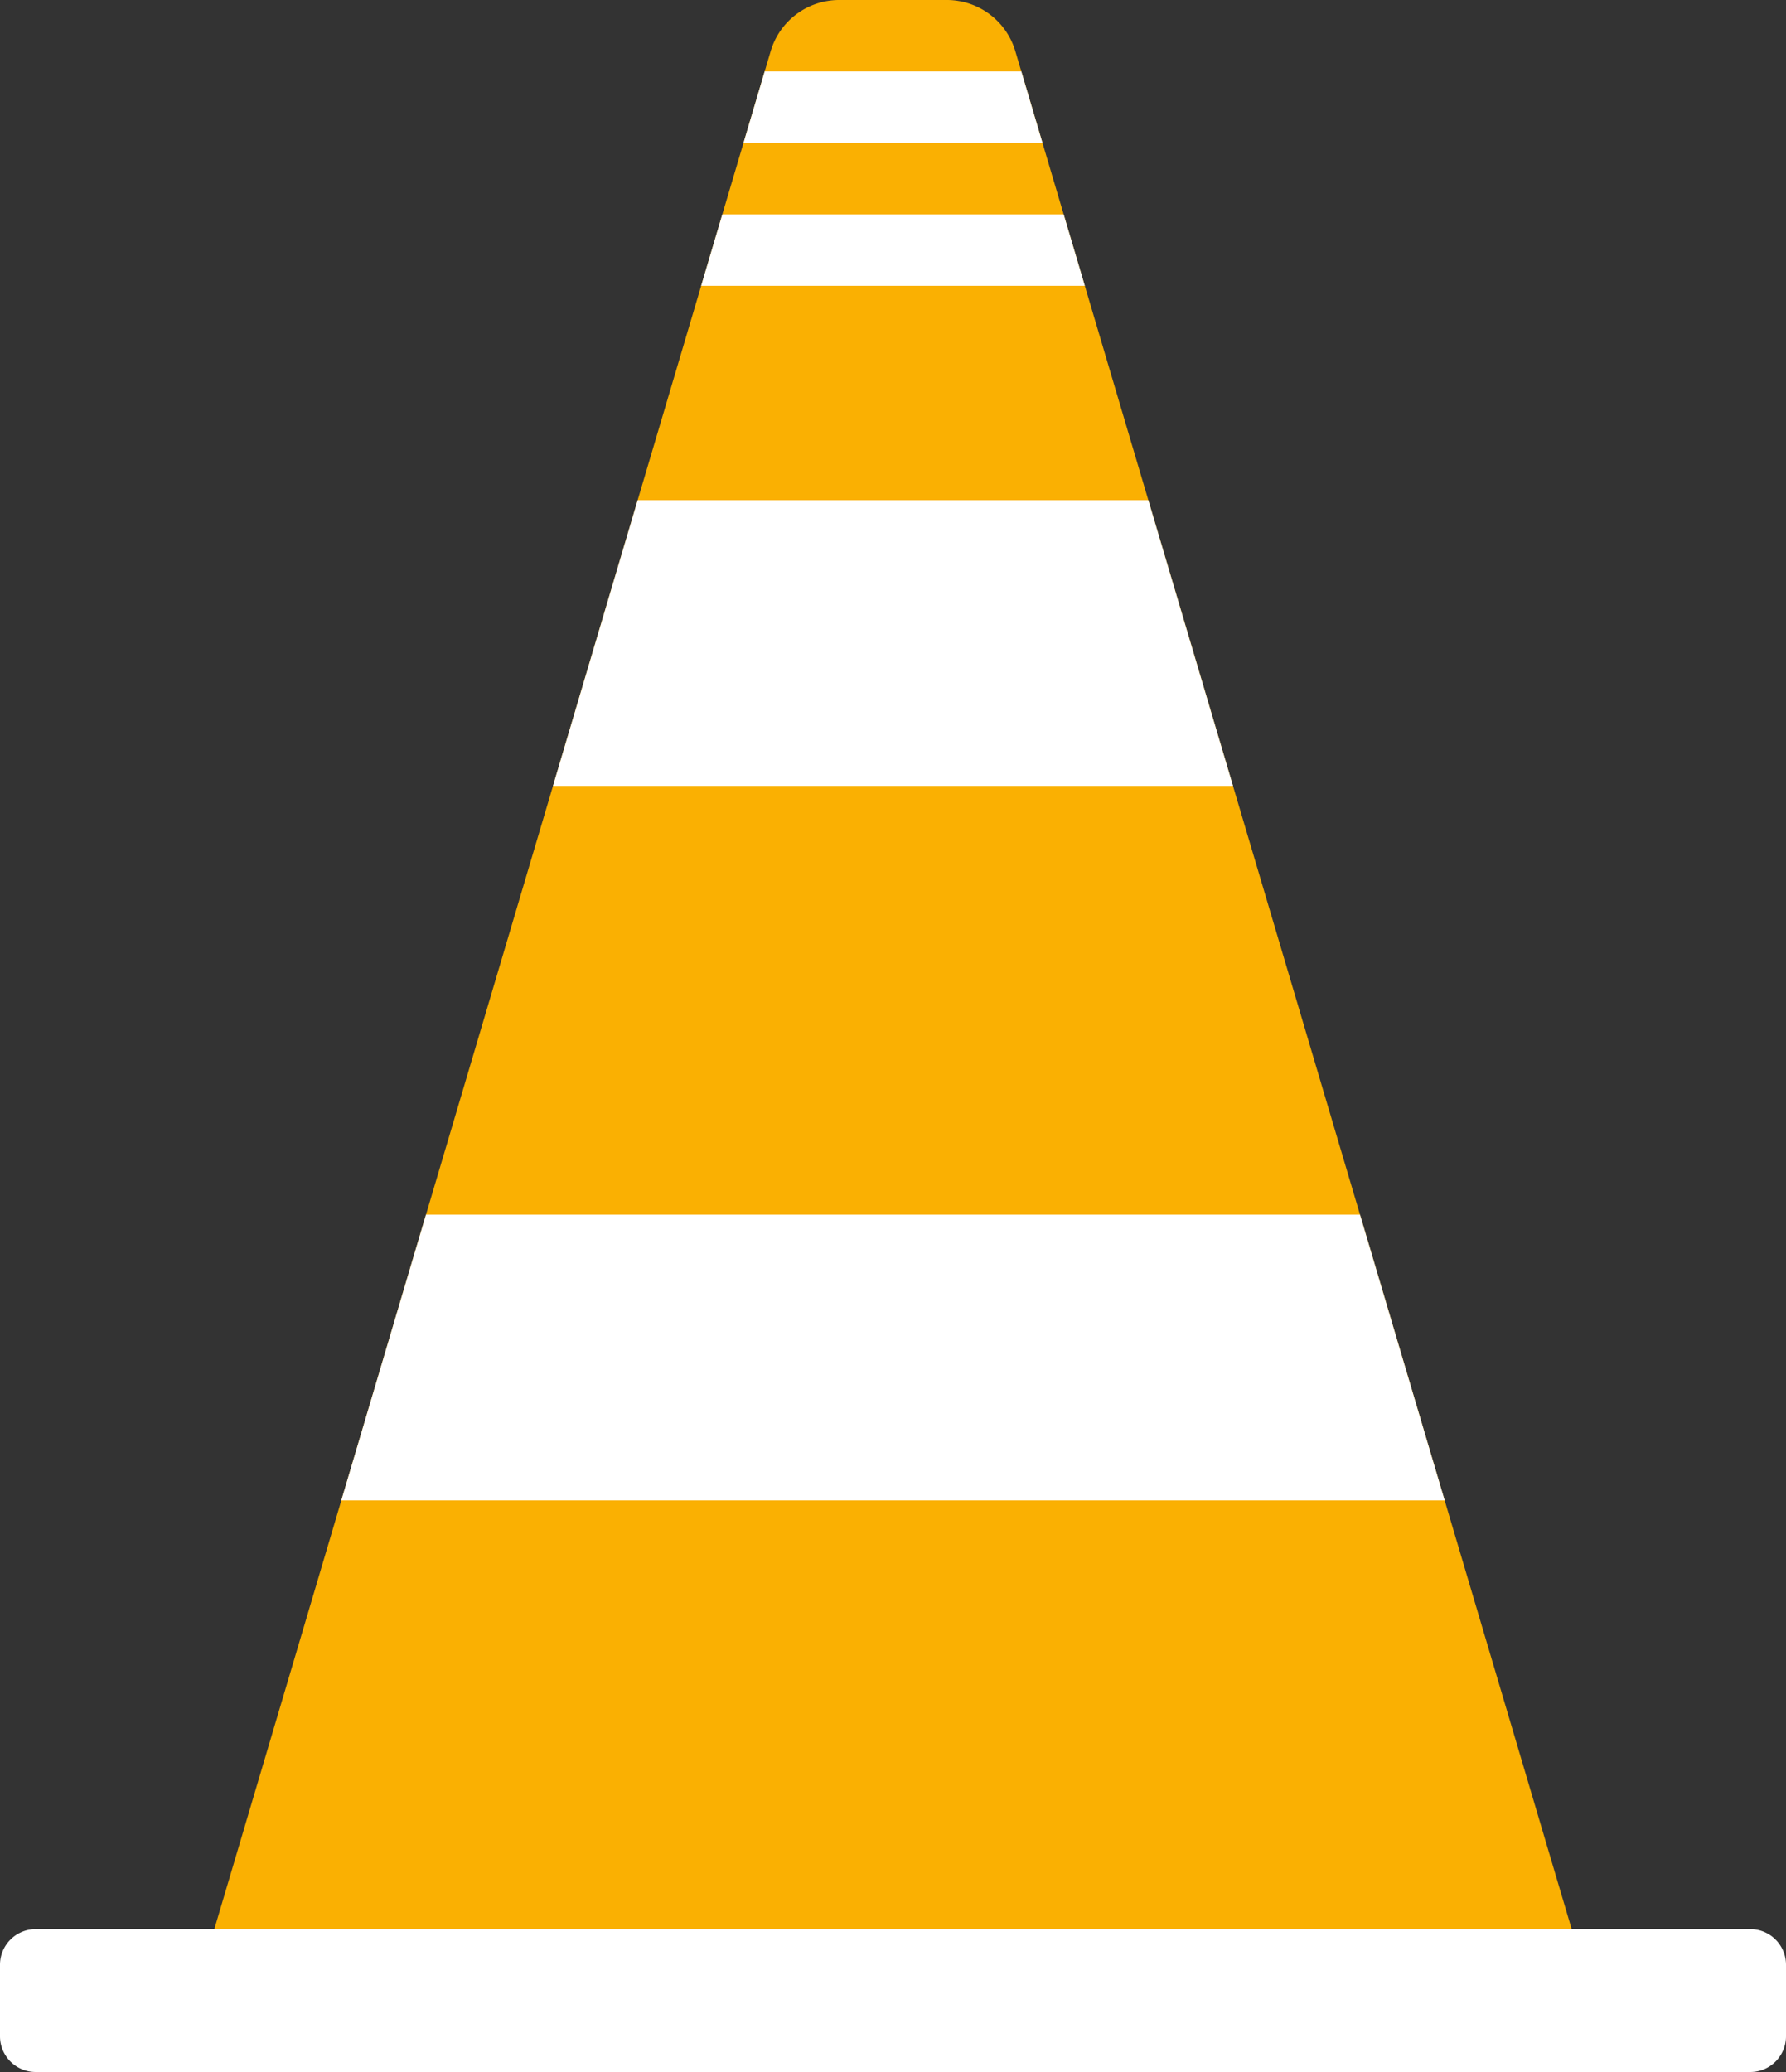
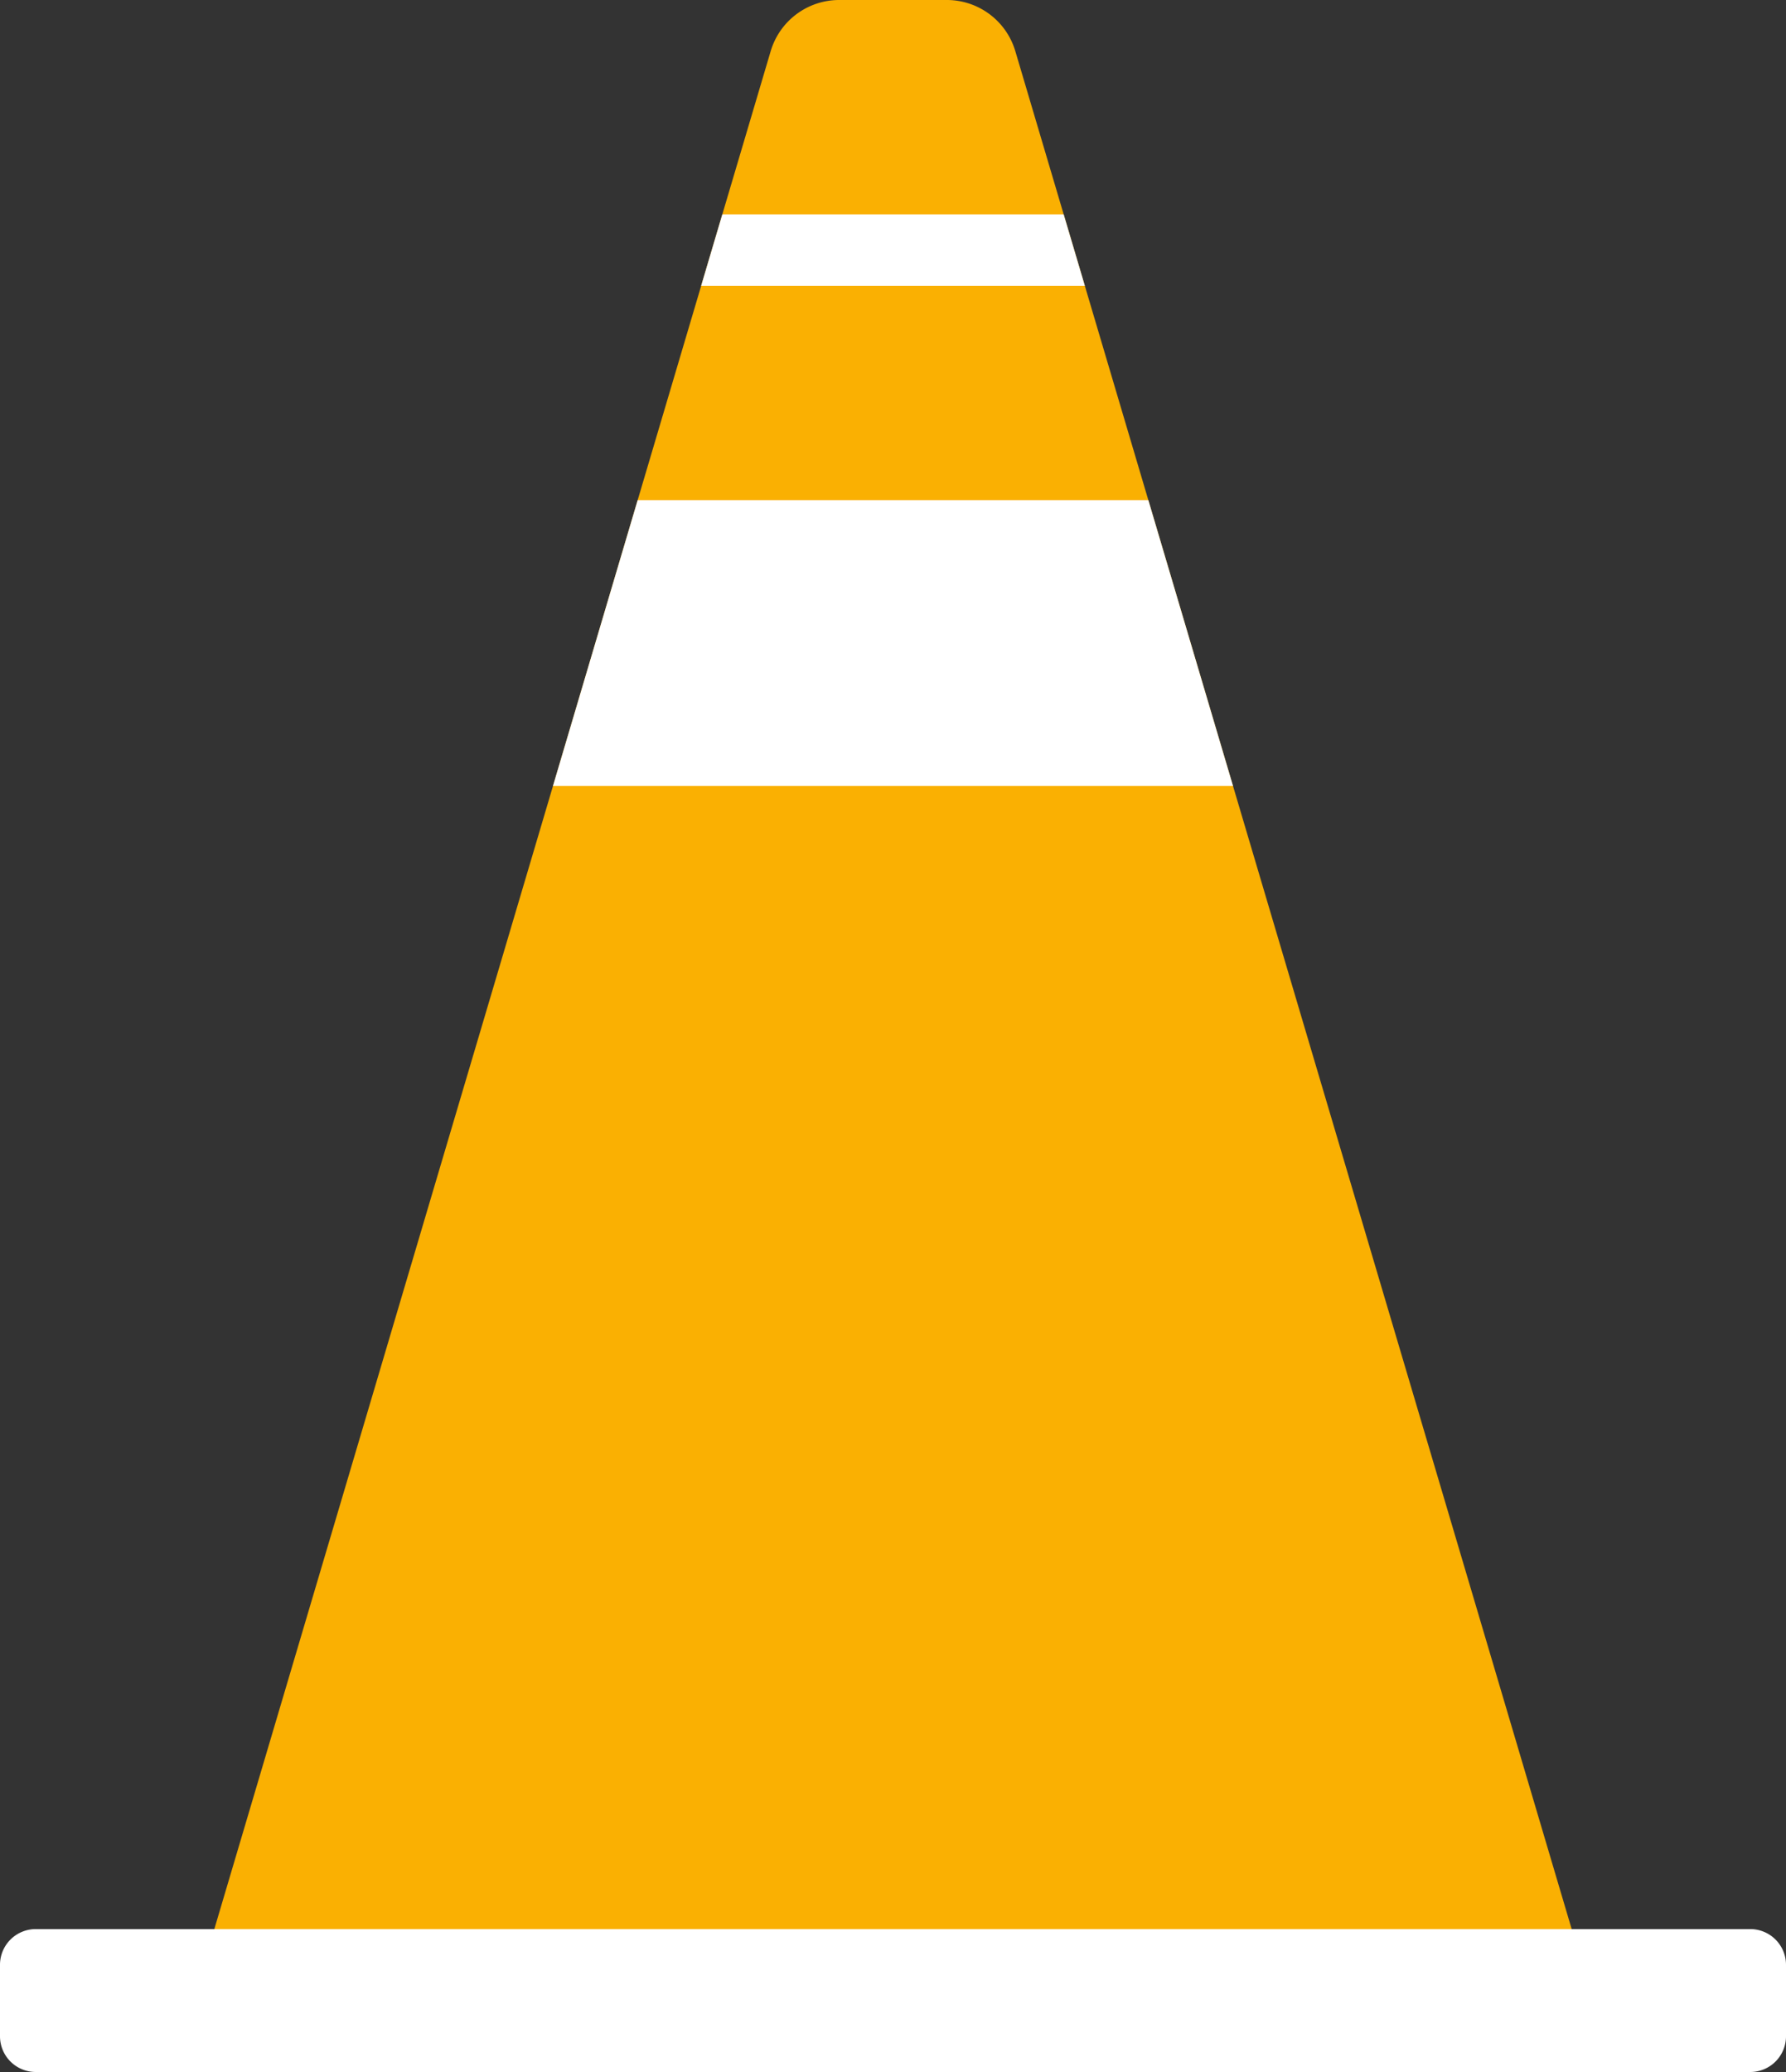
<svg xmlns="http://www.w3.org/2000/svg" width="441.38" height="512" viewBox="0 0 441.38 512">
  <rect x="0" y="0" width="441.38" height="512" fill="#333333" stroke="none" />
  <g id="Group_1" data-name="Group 1" transform="translate(-2360 -97)">
    <path id="Path_1" data-name="Path 1" d="M467.862,512H44.138a8.829,8.829,0,0,1-8.828-8.828V485.517a8.829,8.829,0,0,1,8.828-8.828H467.862a8.829,8.829,0,0,1,8.828,8.828v17.655A8.829,8.829,0,0,1,467.862,512Z" transform="translate(2324.69 97)" fill="#fff" />
    <path id="Path_2" data-name="Path 2" d="M269.3,0H242.7a17.655,17.655,0,0,0-16.928,12.64L88.276,476.69H423.724L286.228,12.64A17.655,17.655,0,0,0,269.3,0Z" transform="translate(2324.69 97)" fill="#fab002" />
    <path id="Path_3" data-name="Path 3" d="M171.975,194.207h168.05L319.1,123.586H192.9Z" transform="translate(2324.69 97)" fill="#fff" />
-     <path id="Path_4" data-name="Path 4" d="M119.662,370.759H392.338l-20.925-70.621H140.587Z" transform="translate(2324.69 97)" fill="#fff" />
-     <path id="Path_5" data-name="Path 5" d="M219.055,35.31h73.89l-5.231-17.655H224.286Z" transform="translate(2324.69 97)" fill="#fff" />
    <path id="Path_6" data-name="Path 6" d="M208.593,70.621h94.814l-5.231-17.655H213.824Z" transform="translate(2324.69 97)" fill="#fff" />
  </g>
</svg>